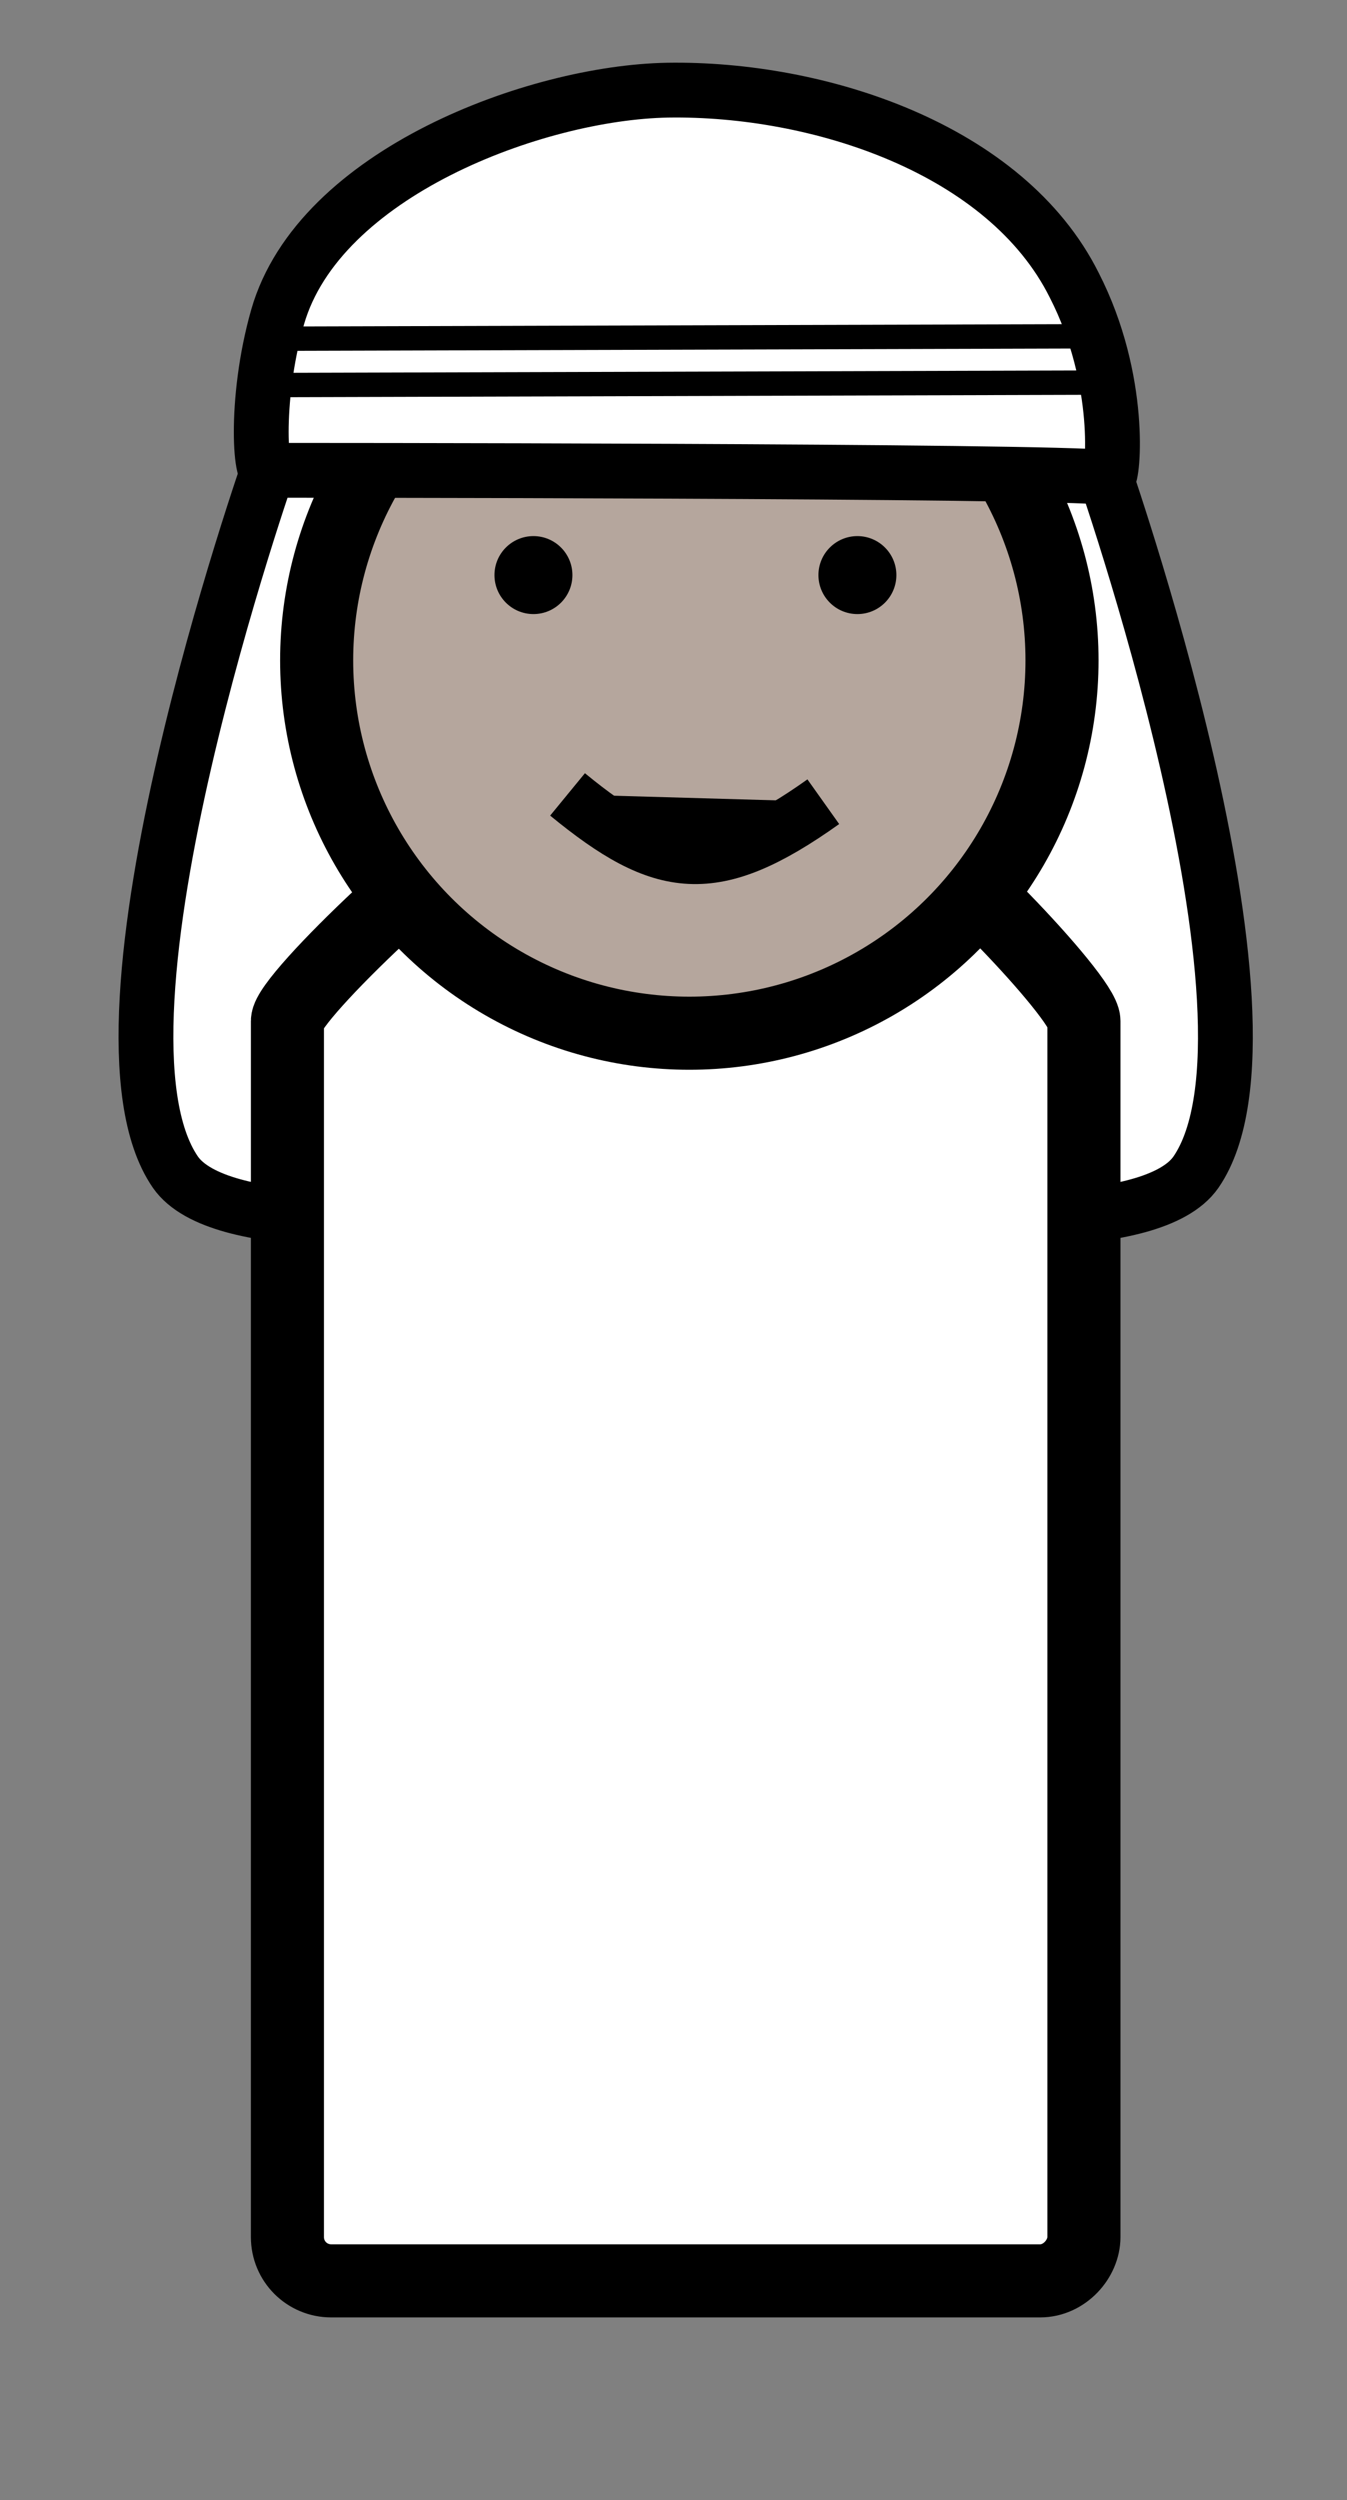
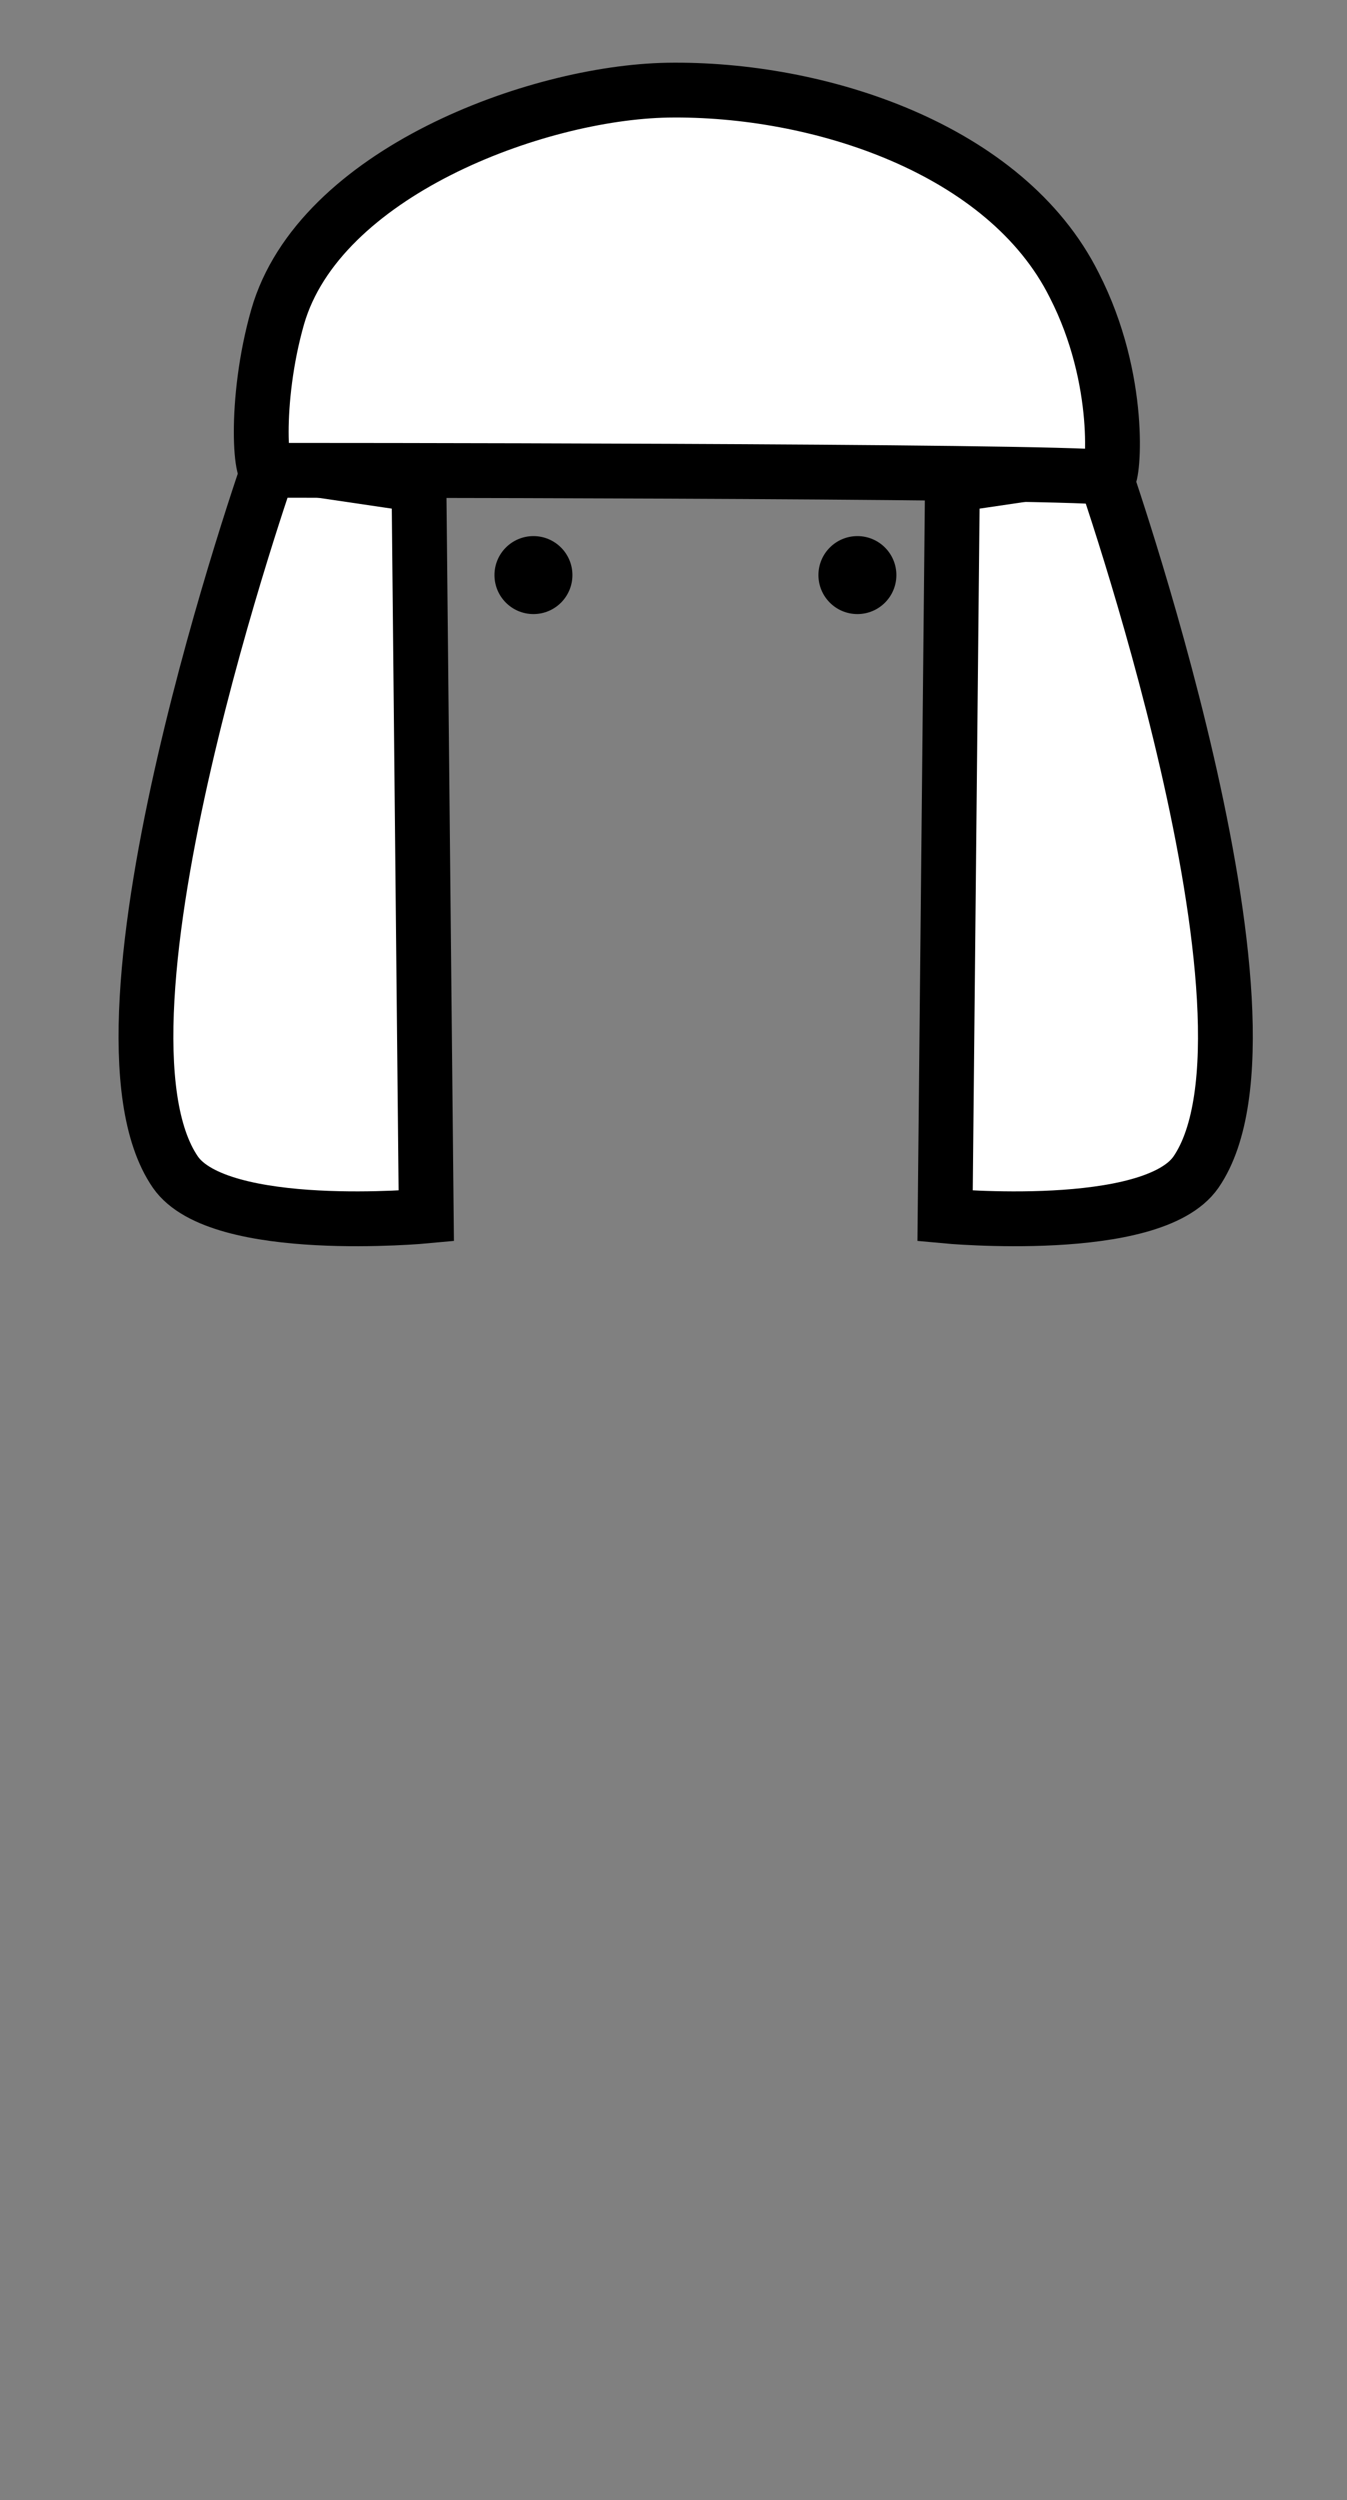
<svg xmlns="http://www.w3.org/2000/svg" version="1.1" id="Layer_1" x="0px" y="0px" viewBox="0 0 55.3 102.6" style="enable-background:new 0 0 55.3 102.6;" xml:space="preserve">
  <rect x="0" y="0" width="55.3" height="102.6" fill="#808080" stroke="none" />
  <style type="text/css">
	.boy07st0{fill:#FFFFFF;stroke:#000000;stroke-width:2.25;stroke-miterlimit:10;}
	.boy07st1{fill:#FFFFFF;stroke:#000000;stroke-width:3;stroke-miterlimit:10;}
	.boy07st2{fill:#B5A69D;stroke:#000000;stroke-width:3;stroke-miterlimit:10;}
	.boy07st3{stroke:#000000;stroke-width:2.25;stroke-miterlimit:10;}
	.boy07st4{fill:none;stroke:#000000;stroke-miterlimit:10;}
</style>
  <g id="man">
    <g>
      <path class="boy07st0" d="M11.1,19c0,0-8.1,23-3.9,29.1c1.8,2.6,10.3,1.8,10.3,1.8l-0.3-30L11.1,19z" />
      <path class="boy07st0" d="M45.2,19c0,0,8.1,23,3.9,29.1c-1.8,2.6-10.3,1.8-10.3,1.8l0.3-30L45.2,19z" />
-       <path class="boy07st1" d="M42.7,93.6H13.6c-1,0-1.8-0.8-1.8-1.8V41.9c0-1,7.3-7.8,8.3-7.8l17,0.2c1,0,7.4,6.6,7.4,7.6v49.9    C44.5,92.7,43.7,93.6,42.7,93.6z" />
-       <circle class="boy07st2" cx="28.3" cy="27.1" r="15.3" />
      <circle cx="21.9" cy="23.6" r="1.6" />
      <circle cx="35.2" cy="23.6" r="1.6" />
-       <path class="boy07st3" d="M23.3,32.6c3.9,3.2,6,3.5,10.5,0.3" />
      <path class="boy07st0" d="M11.1,19.3c-0.4,0.7-0.7-2.8,0.3-6.3c1.7-5.9,10.6-9.2,16-9.3c6.2-0.1,13.9,2.4,16.7,8c2,3.9,1.6,7.9,1.4,7.9    C43.2,19.3,11.1,19.3,11.1,19.3z" />
    </g>
  </g>
-   <line class="boy07st4" x1="11.8" y1="15.8" x2="45.2" y2="15.7" />
-   <line class="boy07st4" x1="11.3" y1="13.9" x2="44.7" y2="13.8" />
</svg>